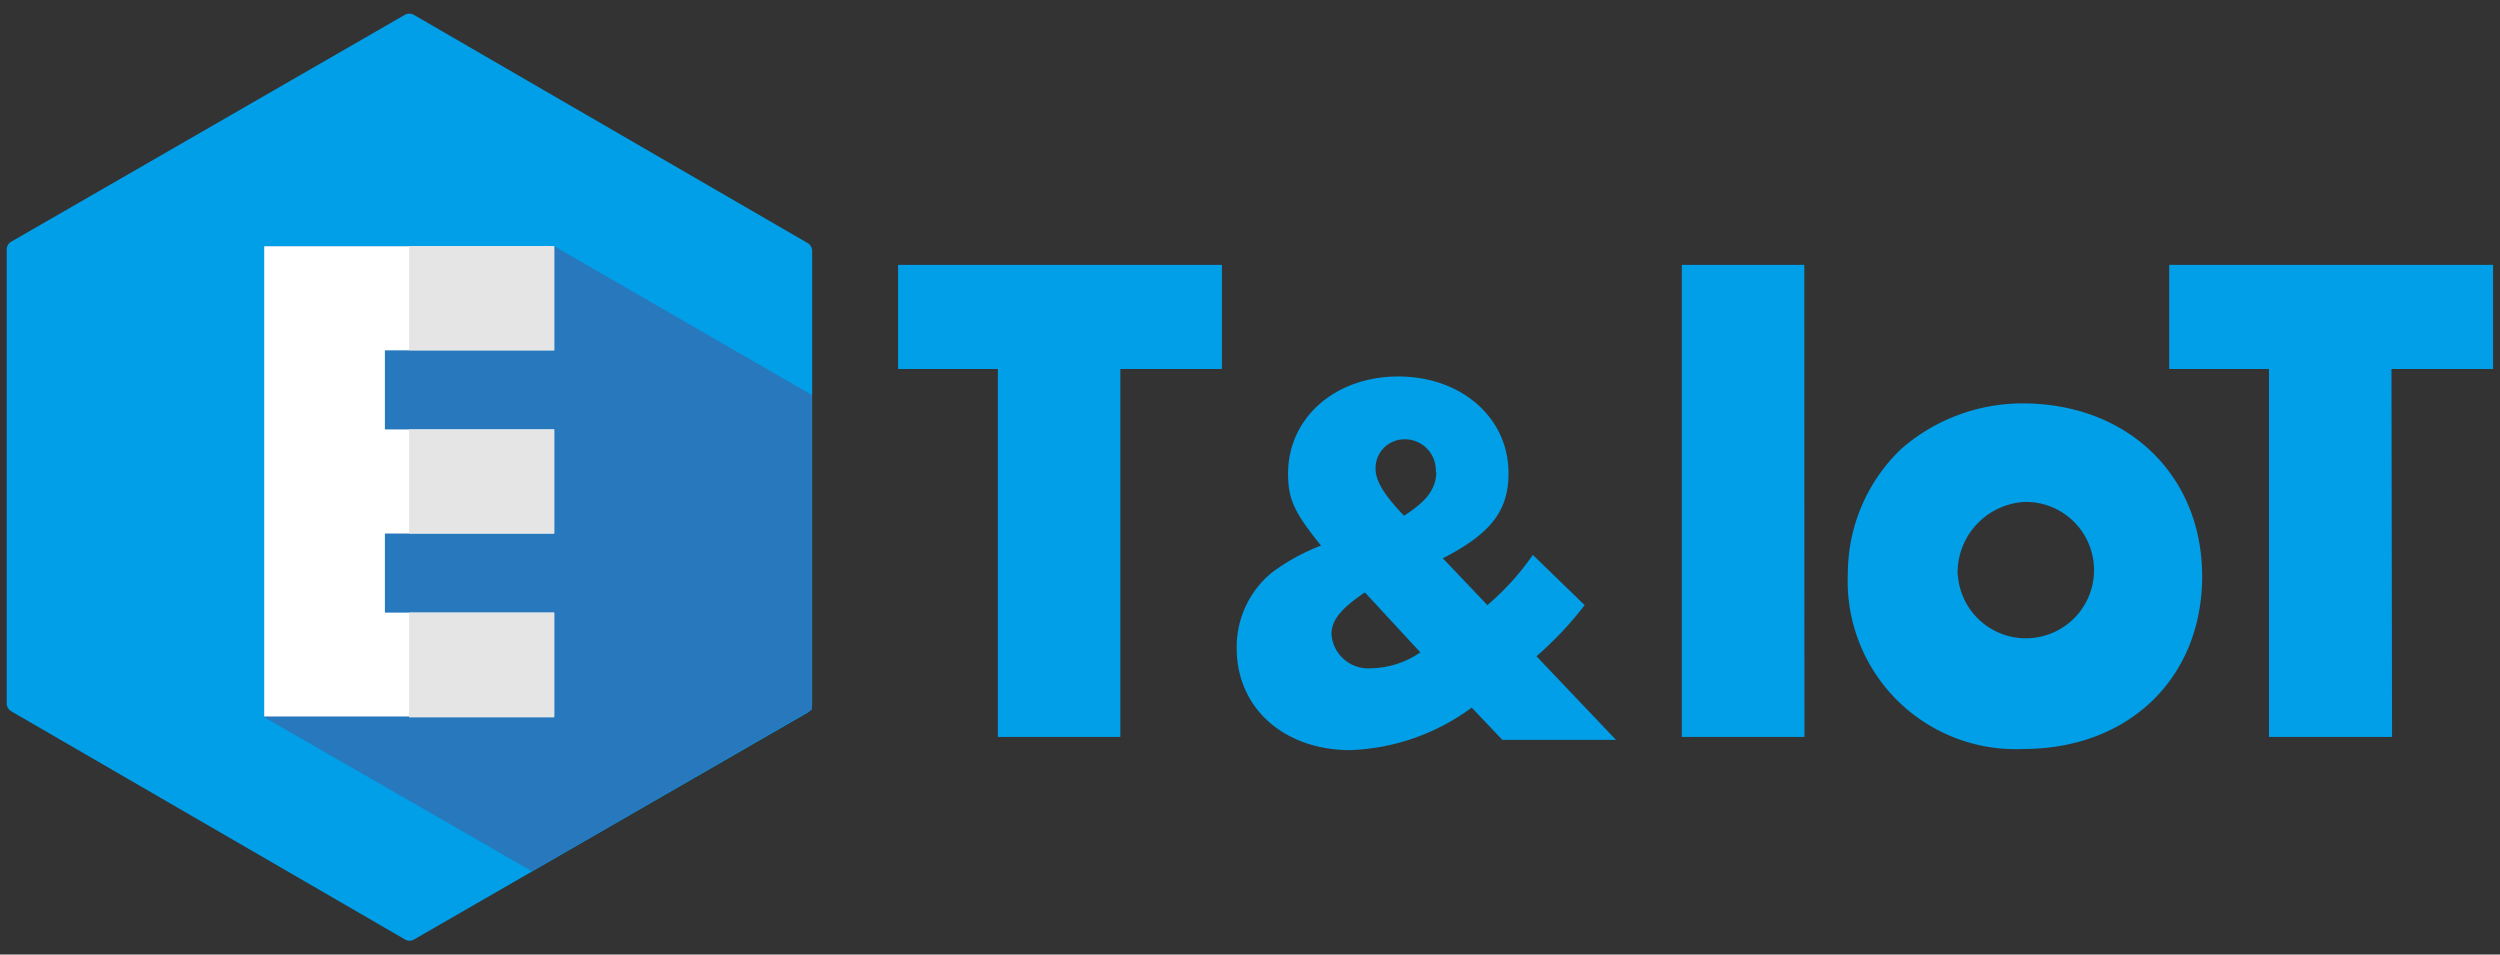
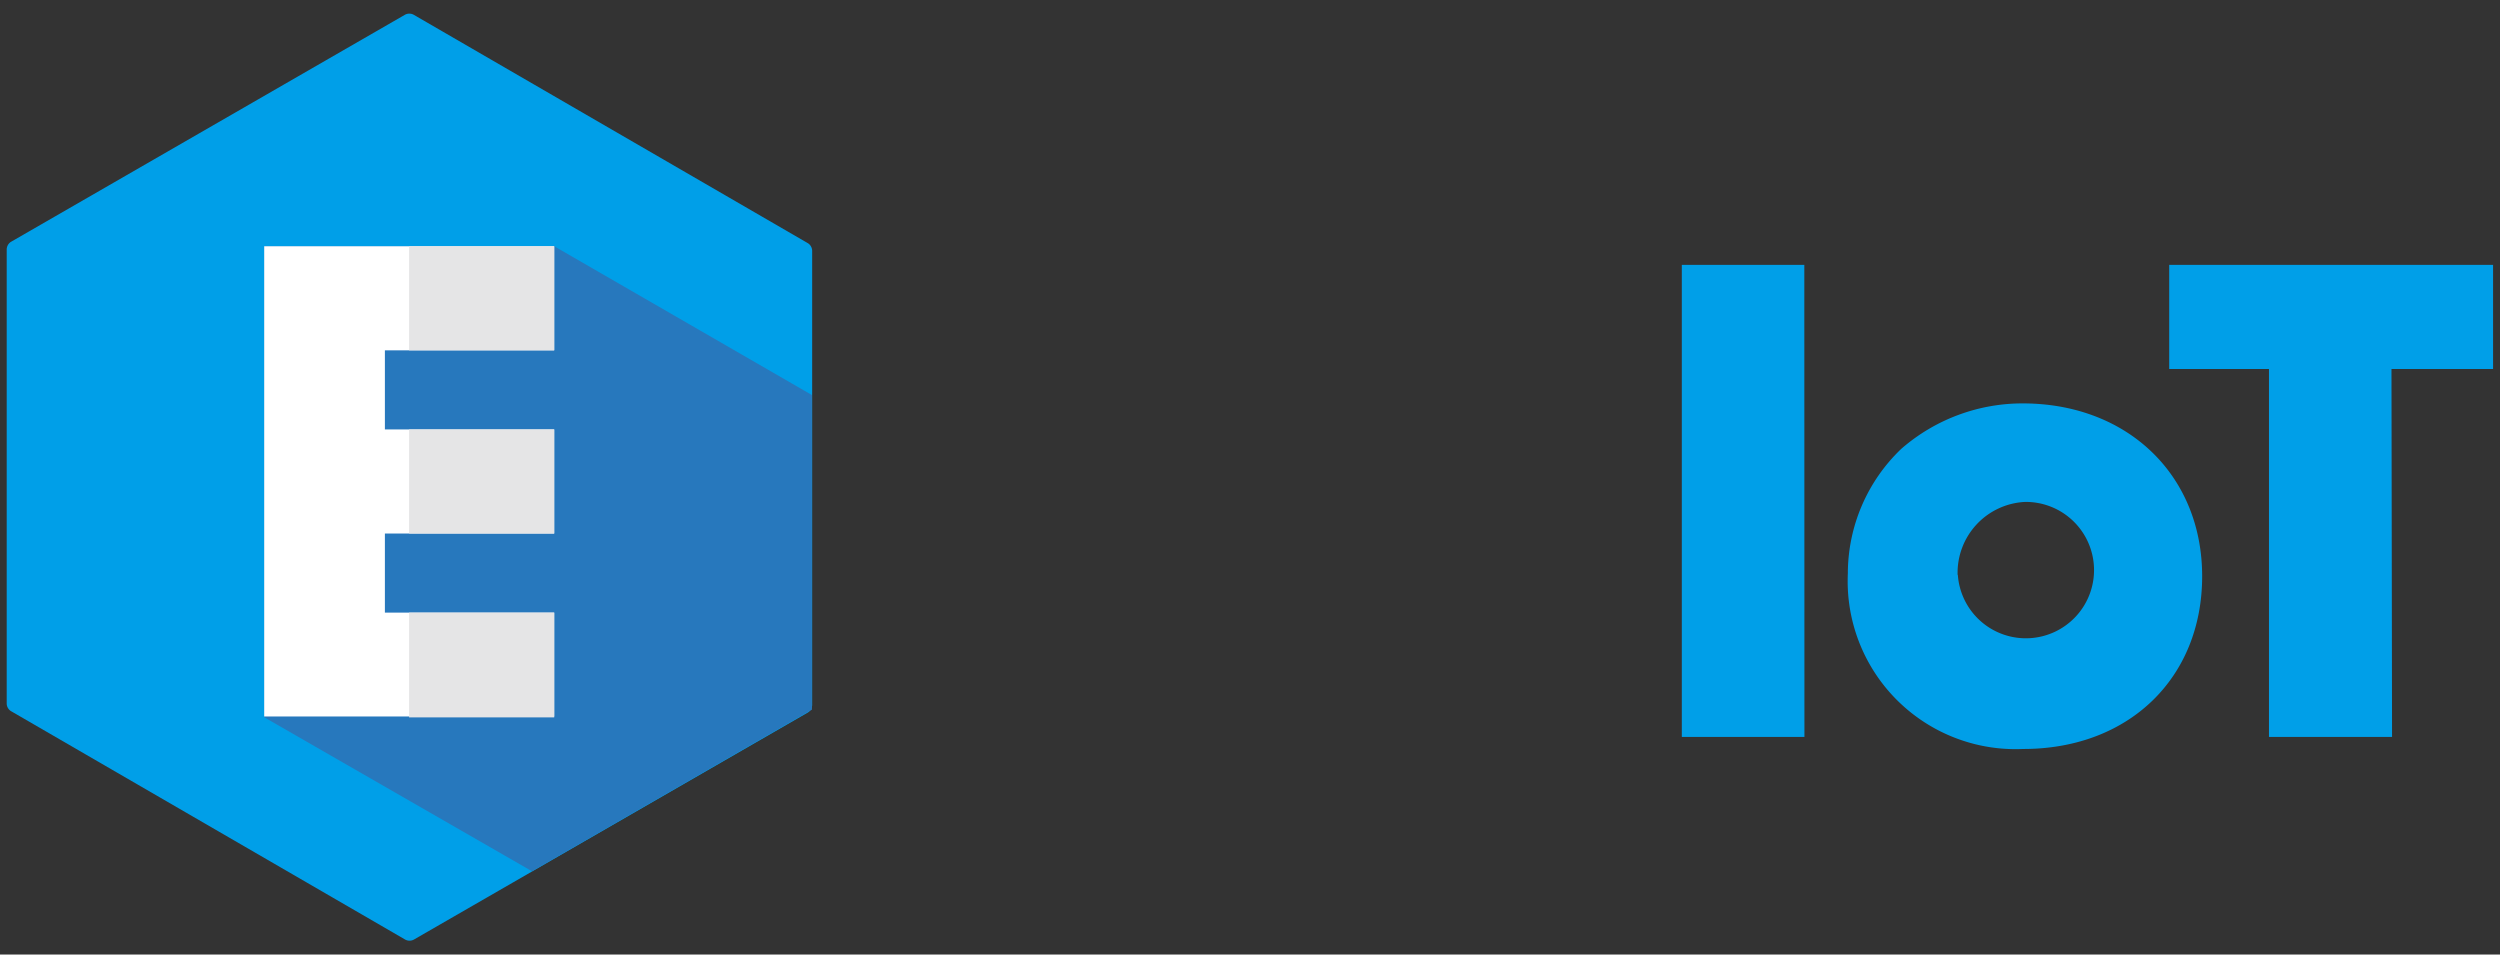
<svg xmlns="http://www.w3.org/2000/svg" id="レイヤー_1" data-name="レイヤー 1" viewBox="0 0 440 168">
  <rect x="0" y="0" width="440" height="168" fill="#333333" stroke="none" />
  <defs>
    <style>.cls-1{fill:none;}.cls-2{fill:#009fe8;}.cls-3{clip-path:url(#clip-path);}.cls-4{fill:#2778bd;}.cls-5{fill:#fff;}.cls-6{fill:#e5e5e6;}</style>
    <clipPath id="clip-path">
      <polygon class="cls-1" points="72.02 2.18 1.18 43.06 1.18 124.9 72.02 165.82 142.9 124.9 142.9 43.06 72.02 2.18" />
    </clipPath>
  </defs>
  <path class="cls-2" d="M72.78,2.58a1.61,1.61,0,0,0-1.48,0l-69.4,40a1.62,1.62,0,0,0-.72,1.28v80a1.62,1.62,0,0,0,.72,1.28l69.44,40.24a1.61,1.61,0,0,0,1.48,0l69.4-40a1.62,1.62,0,0,0,.72-1.28v-80a1.62,1.62,0,0,0-.72-1.28Z" />
  <g class="cls-3">
    <path class="cls-4" d="M97.54,43.34h-51v82.92L117.38,167l51-82.76Z" />
  </g>
  <polygon class="cls-5" points="97.54 61.66 97.54 43.34 46.5 43.34 46.5 126.1 97.54 126.1 97.54 107.82 67.74 107.82 67.74 93.9 97.54 93.9 97.54 75.58 67.74 75.58 67.74 61.66 97.54 61.66" />
  <path class="cls-6" d="M72,61.66V43.34H97.54V61.66Z" />
  <path class="cls-6" d="M72,93.9V75.58H97.54V93.9Z" />
  <path class="cls-6" d="M72,126.26V107.82H97.54v18.44Z" />
-   <path class="cls-2" d="M197.18,129.7H175.62V64.94H158.06V46.62h57V64.94H197.18Z" />
-   <path class="cls-2" d="M261.78,106.5a46,46,0,0,0,8-8.84l9.12,8.84a61,61,0,0,1-8.48,9l14,14.72h-20l-5.4-5.68a38.24,38.24,0,0,1-21.36,7.48c-11.64,0-20-7.36-20-17.92a16.94,16.94,0,0,1,6.08-13.24,35.54,35.54,0,0,1,8.76-4.84c-4.76-5.88-5.8-8.2-5.8-12.68,0-9.8,8.28-17.08,19.4-17.08s19.4,7.28,19.4,17c0,6.64-3.08,10.64-11.56,15Zm-21.56-2.24c-4,2.72-5.88,4.76-5.88,7.36a6.48,6.48,0,0,0,6.94,6l.22,0a16,16,0,0,0,8.48-2.8ZM252.7,83a5.45,5.45,0,0,0-5.19-5.68h-.17a5.08,5.08,0,0,0-5.24,4.91v.33c0,2,1.48,4.56,5,8.2,4-2.52,5.68-4.76,5.68-7.72Z" />
  <path class="cls-2" d="M317.58,129.7H296V46.62h21.56Z" />
  <path class="cls-2" d="M387.58,101.42c0,17.92-12.92,30.4-31.48,30.4a29.56,29.56,0,0,1-30.88-28.18q-.06-1.35,0-2.7A30.37,30.37,0,0,1,334.62,79a32.5,32.5,0,0,1,21.76-8C374.62,71.18,387.58,83.74,387.58,101.42Zm-43-.24a12,12,0,1,0,11.8-12.84A12.48,12.48,0,0,0,344.54,101.18Z" />
  <path class="cls-2" d="M421,129.7H399.34V64.94H381.78V46.62h57V64.94H420.9Z" />
</svg>